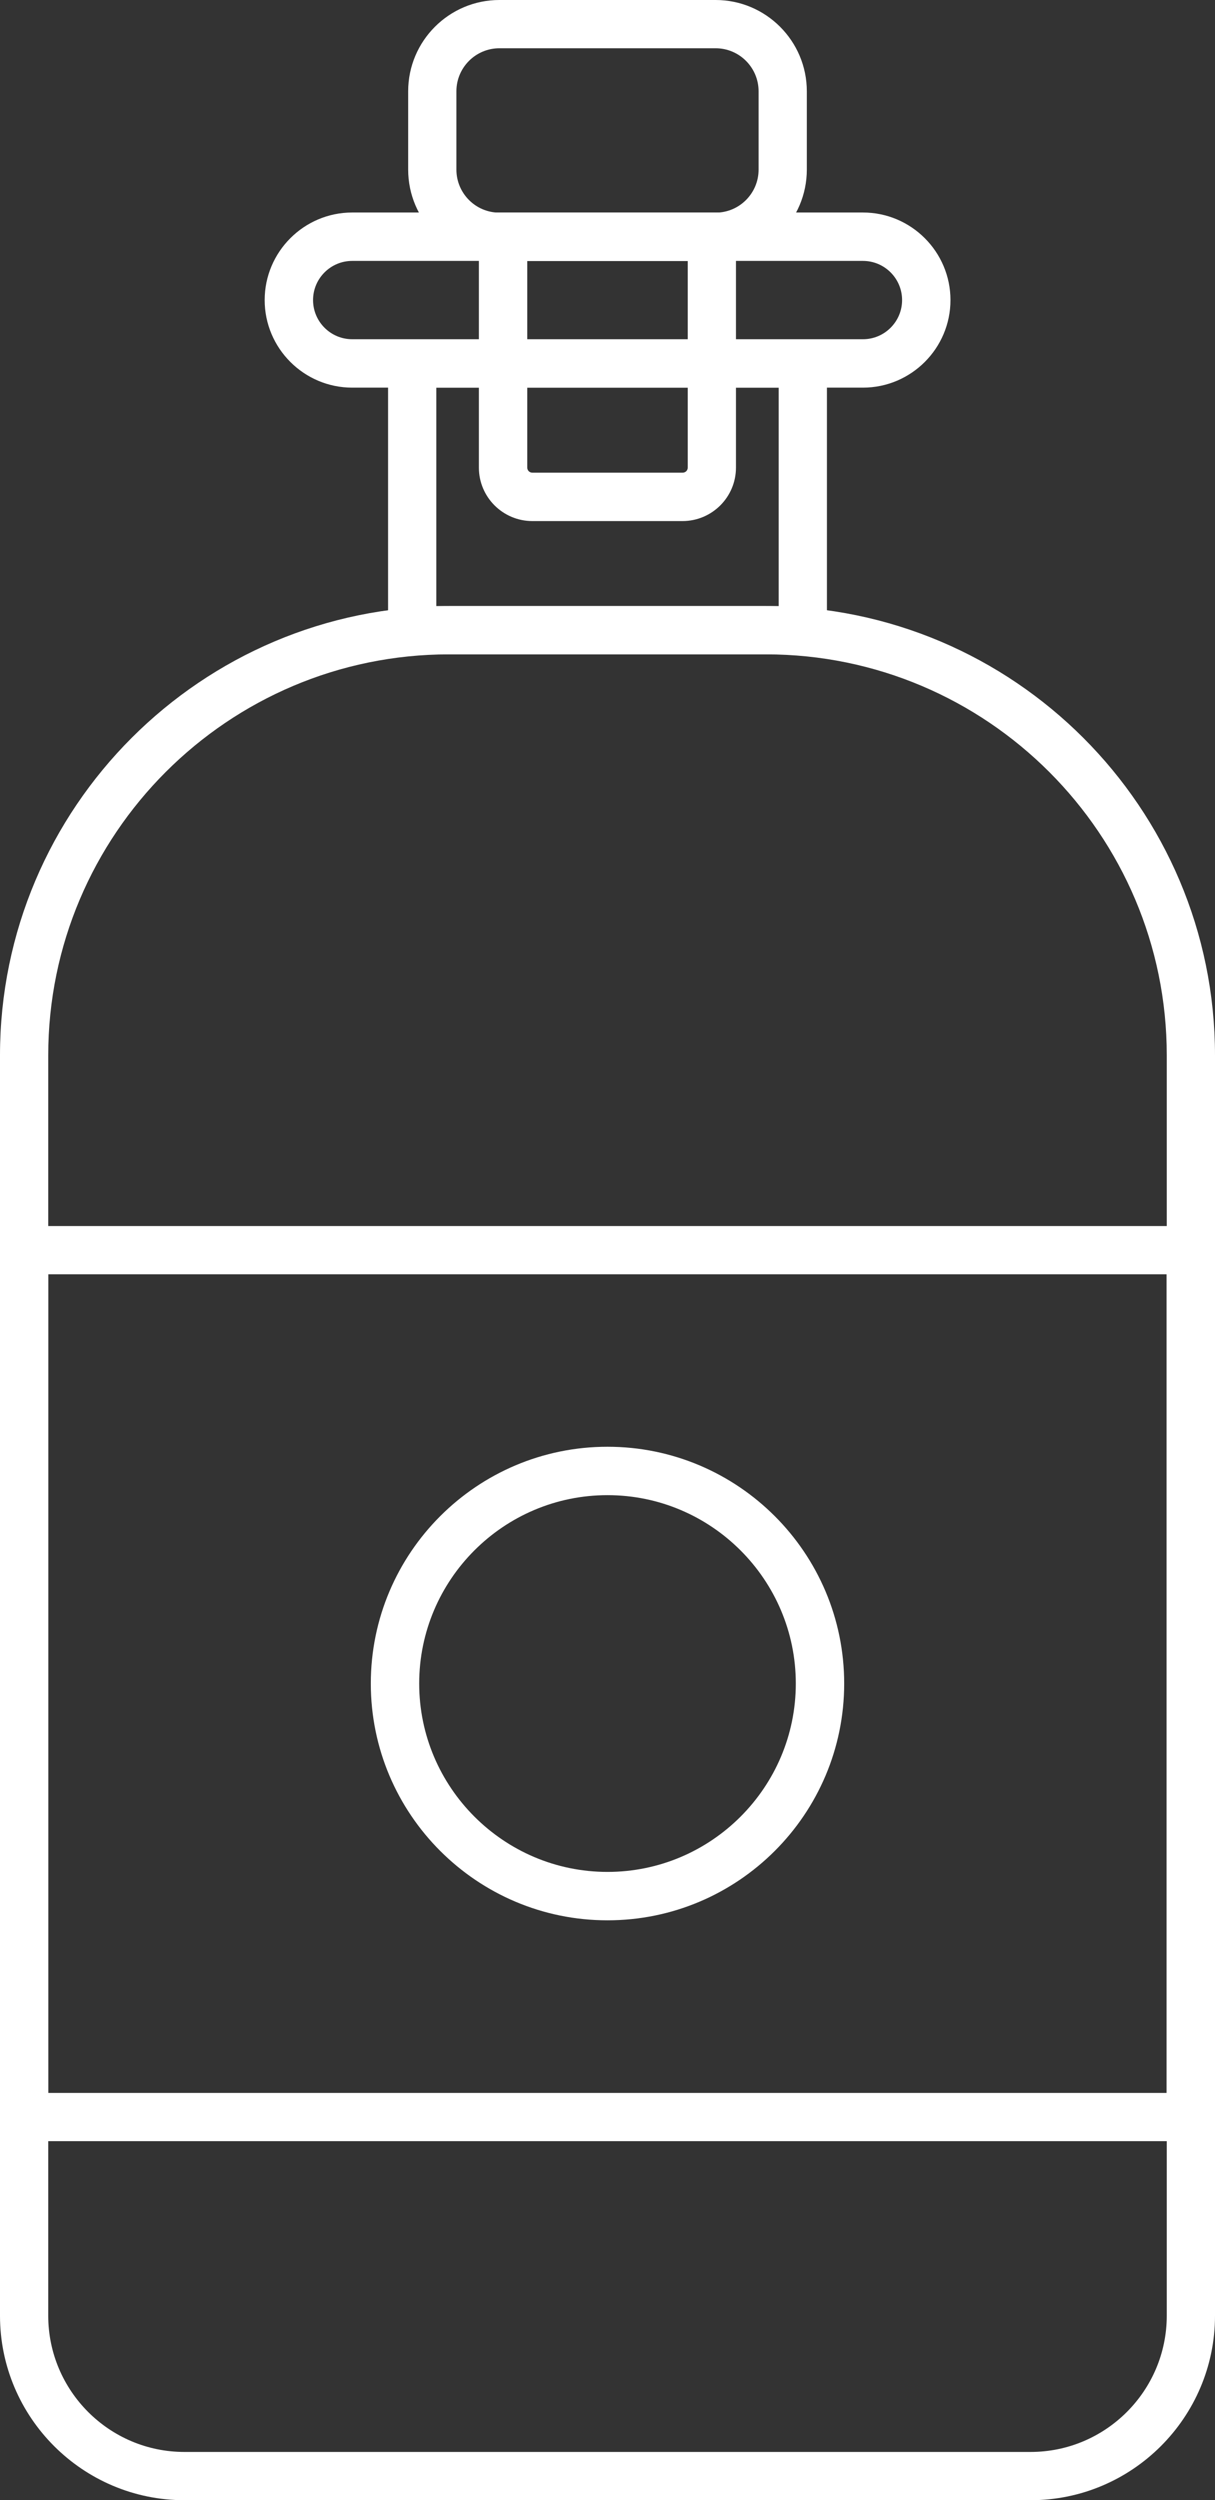
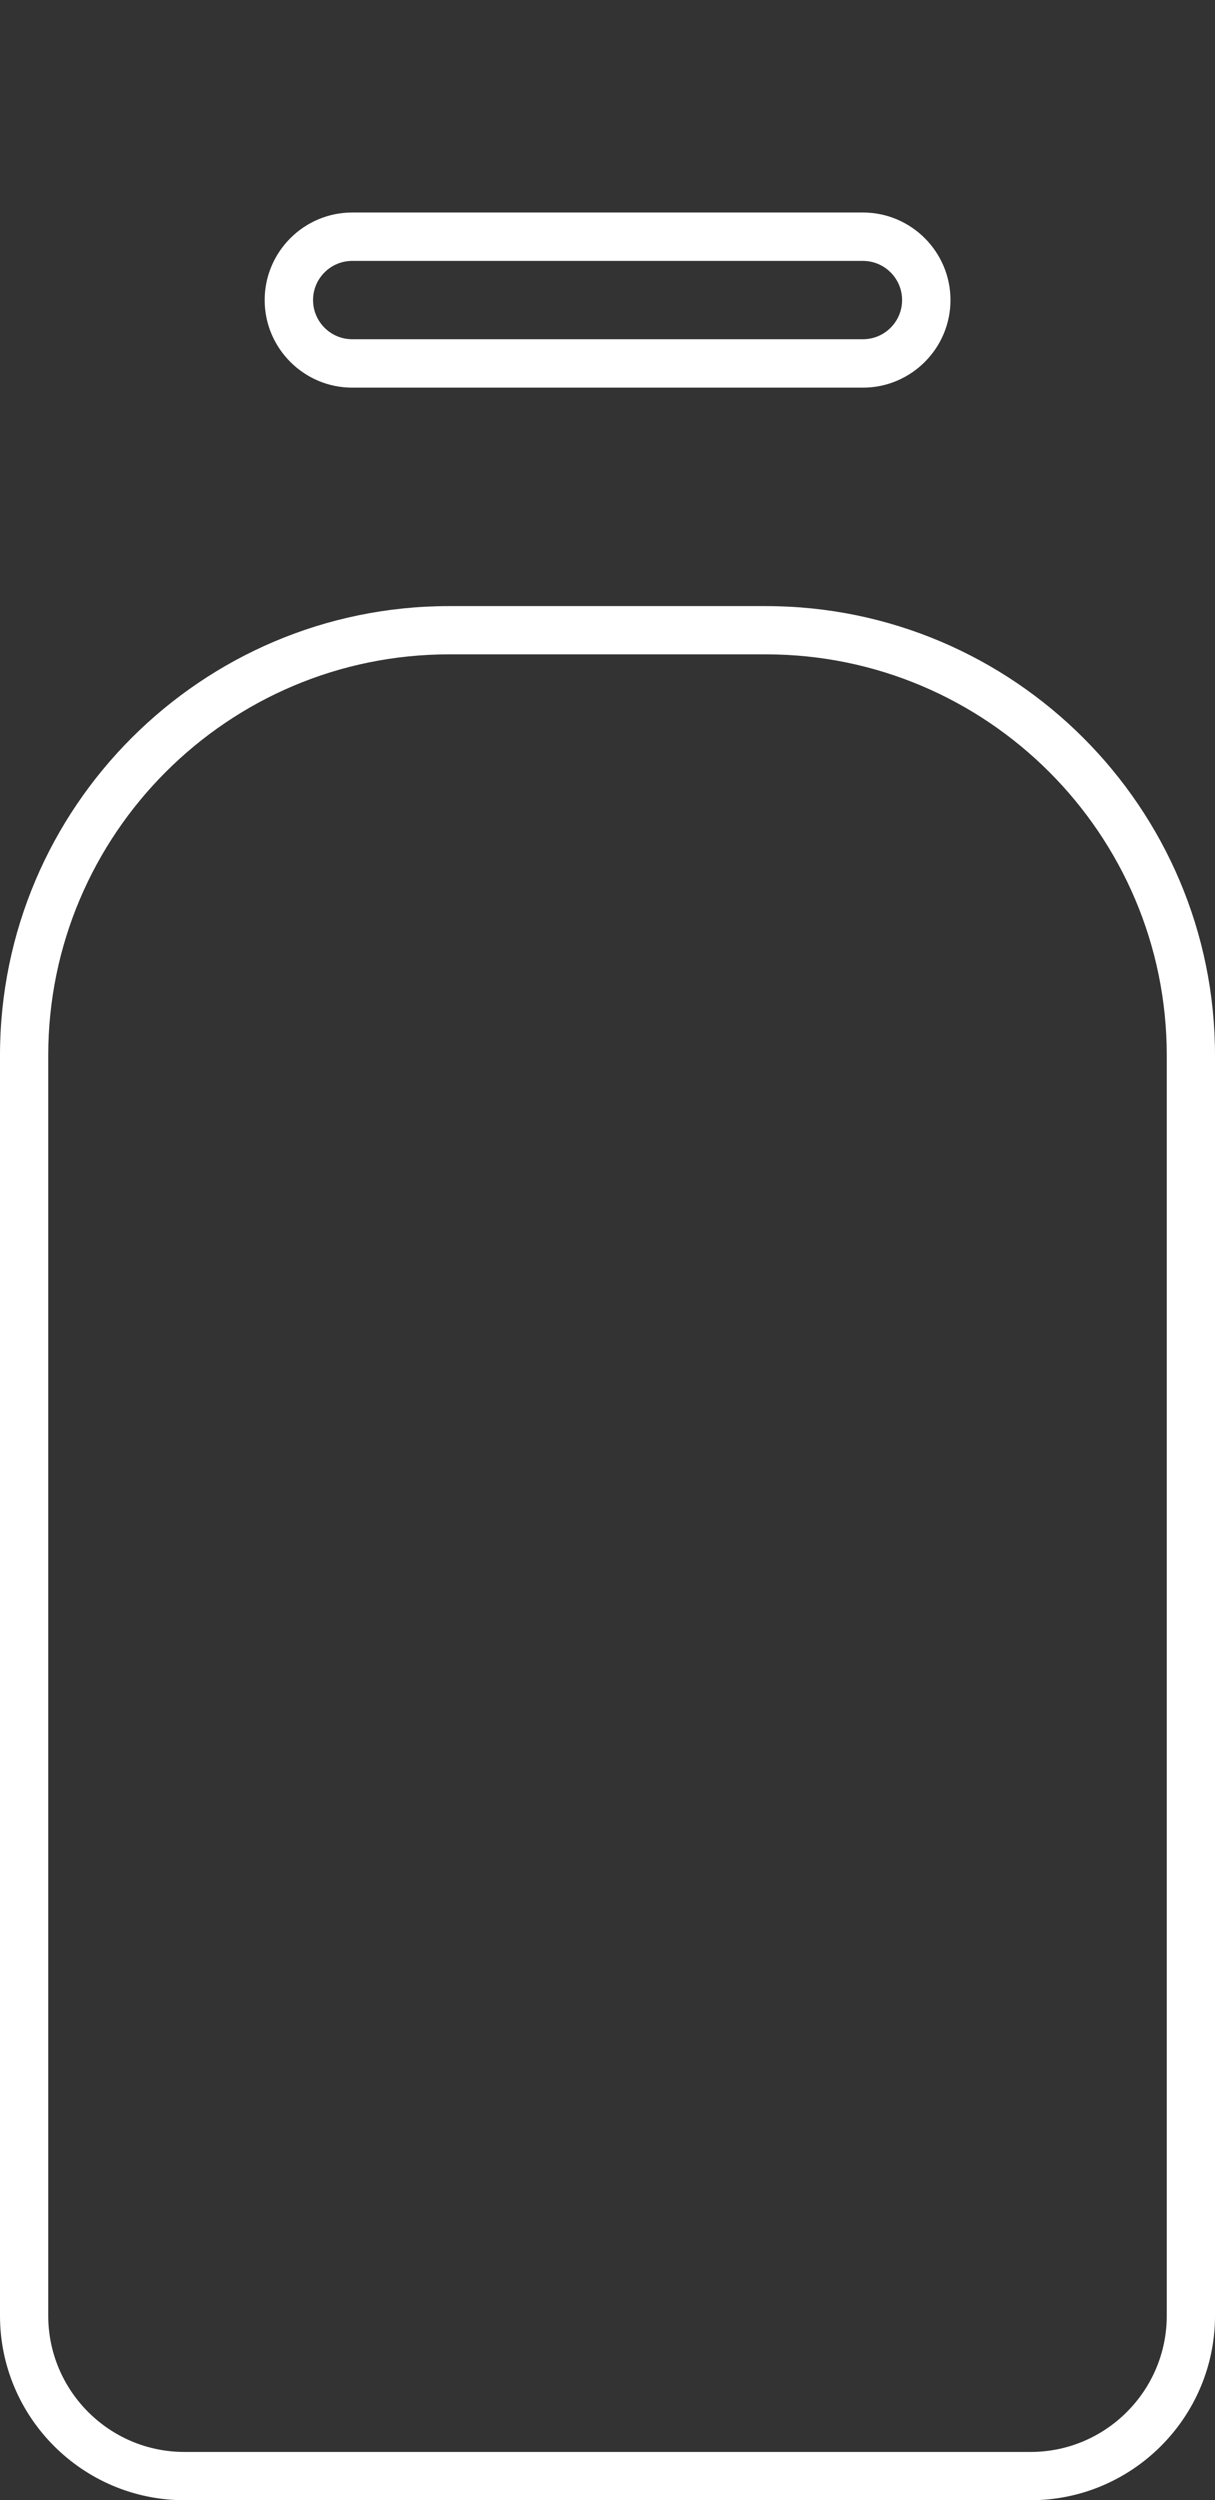
<svg xmlns="http://www.w3.org/2000/svg" id="Bottle_icons" version="1.1" viewBox="0 0 816.2 1678.9">
  <rect x="0" y="0" width="816.2" height="1678.9" fill="#333333" stroke="none" />
  <defs>
    <style>
      .st0 {
        fill: #fff;
      }
    </style>
  </defs>
  <g>
    <path class="st0" d="M692.3,1678.9H123.9c-68.3,0-123.9-55.6-123.9-123.9v-846.3c0-166.4,135.4-301.7,301.7-301.7h212.8c166.4,0,301.7,135.4,301.7,301.7v846.3c0,68.3-55.6,123.9-123.9,123.9ZM301.7,439.4c-148.5,0-269.3,120.8-269.3,269.3v846.3c0,50.4,41,91.5,91.5,91.5h568.4c50.4,0,91.5-41,91.5-91.5v-846.3c0-148.5-120.8-269.3-269.3-269.3h-212.8Z" />
-     <path class="st0" d="M539.3,439.4h-262.4c-9,0-16.2-7.3-16.2-16.2v-179.1c0-9,7.3-16.2,16.2-16.2h262.4c9,0,16.2,7.3,16.2,16.2v179.1c0,9-7.3,16.2-16.2,16.2ZM293.1,407h230v-146.7h-230v146.7Z" />
    <path class="st0" d="M579.7,260.3H236.6c-32.4,0-58.8-26.4-58.8-58.8s26.4-58.8,58.8-58.8h343.1c32.4,0,58.8,26.4,58.8,58.8s-26.4,58.8-58.8,58.8ZM236.6,175.2c-14.5,0-26.3,11.8-26.3,26.3s11.8,26.3,26.3,26.3h343.1c14.5,0,26.3-11.8,26.3-26.3s-11.8-26.3-26.3-26.3H236.6Z" />
-     <path class="st0" d="M480.7,175.2h-145.2c-33.8,0-61.3-27.5-61.3-61.3v-52.6c0-33.8,27.5-61.3,61.3-61.3h145.2c33.8,0,61.3,27.5,61.3,61.3v52.6c0,33.8-27.5,61.3-61.3,61.3ZM335.5,32.4c-15.9,0-28.9,12.9-28.9,28.9v52.6c0,15.9,12.9,28.9,28.9,28.9h145.2c15.9,0,28.9-12.9,28.9-28.9v-52.6c0-15.9-12.9-28.9-28.9-28.9h-145.2Z" />
-     <path class="st0" d="M458.6,349.9h-101c-19.8,0-35.9-16.1-35.9-35.9v-155c0-9,7.3-16.2,16.2-16.2h140.3c9,0,16.2,7.3,16.2,16.2v155c0,19.8-16.1,35.9-35.9,35.9ZM354.2,175.2v138.8c0,1.9,1.5,3.4,3.4,3.4h101c1.9,0,3.4-1.5,3.4-3.4v-138.8h-107.8Z" />
  </g>
-   <path class="st0" d="M800,1437.8H16.2c-9,0-16.2-7.3-16.2-16.2v-582.1c0-9,7.3-16.2,16.2-16.2h783.8c9,0,16.2,7.3,16.2,16.2v582.1c0,9-7.3,16.2-16.2,16.2ZM32.4,1405.4h751.3v-549.7H32.4v549.7Z" />
-   <path class="st0" d="M408.1,1289.5c-87.7,0-159-71.3-159-159s71.3-159,159-159,159,71.3,159,159-71.3,159-159,159ZM408.1,1004c-69.8,0-126.5,56.8-126.5,126.5s56.8,126.5,126.5,126.5,126.5-56.8,126.5-126.5-56.8-126.5-126.5-126.5Z" />
</svg>